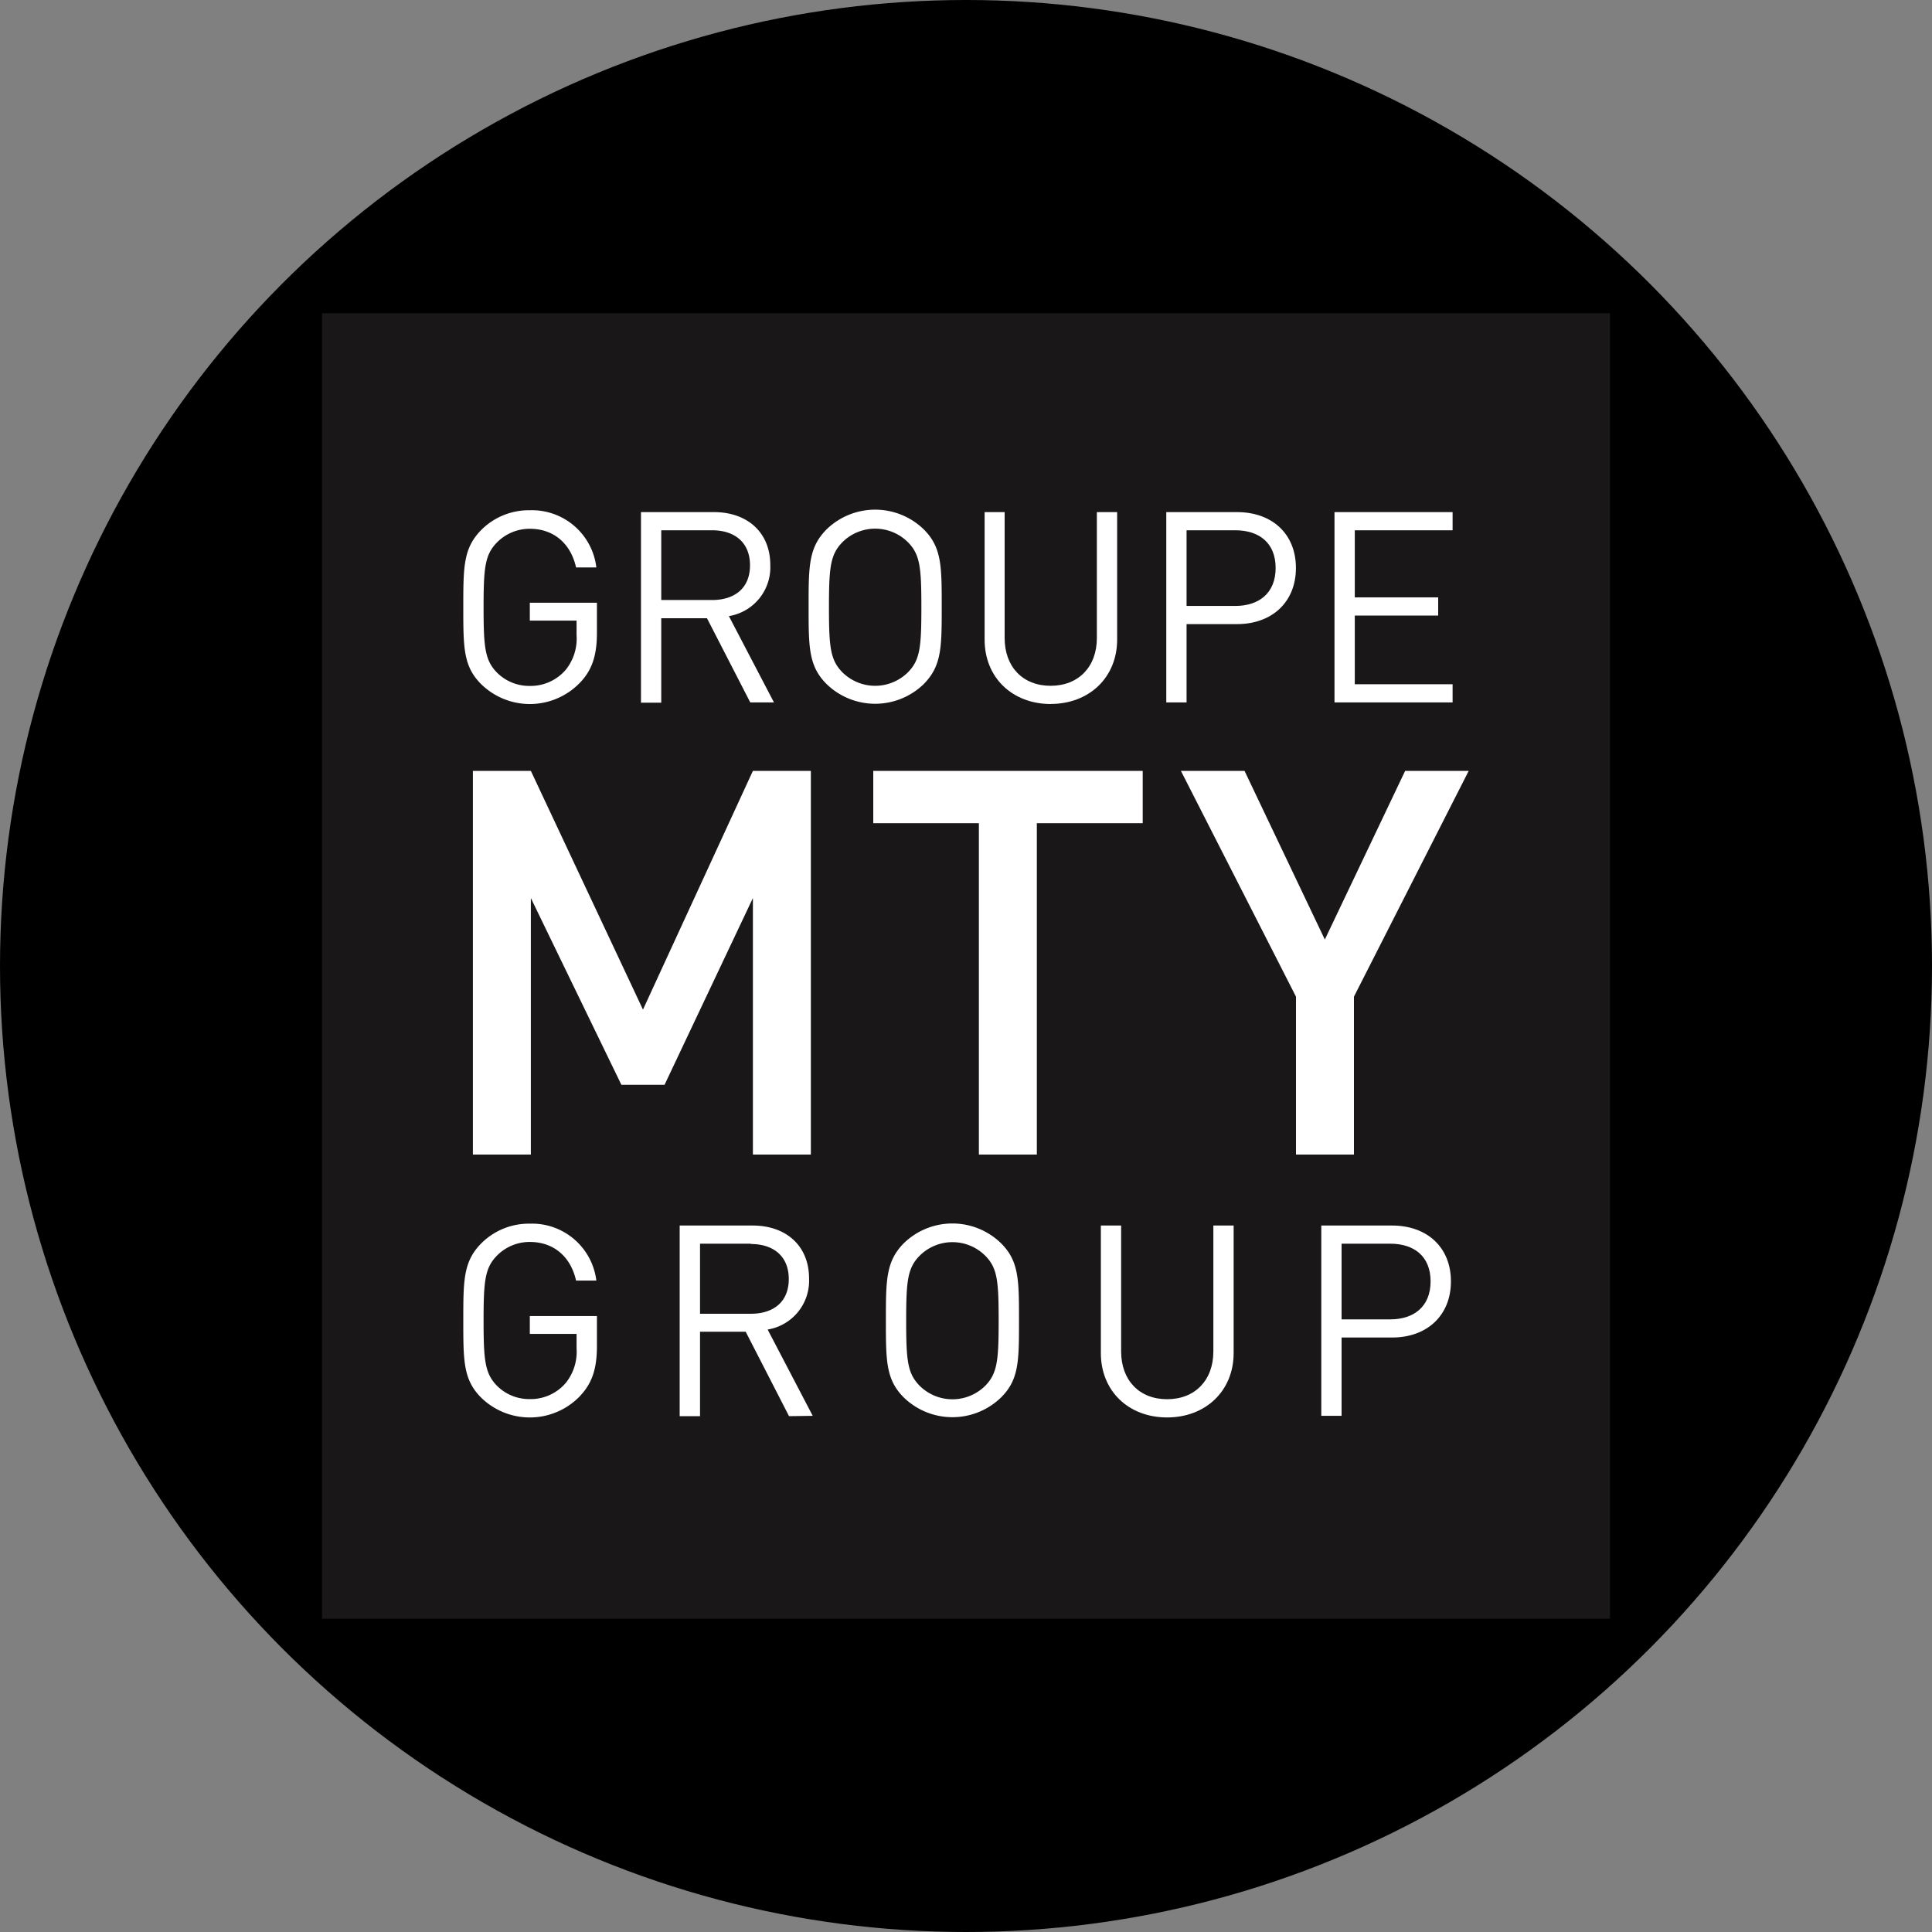
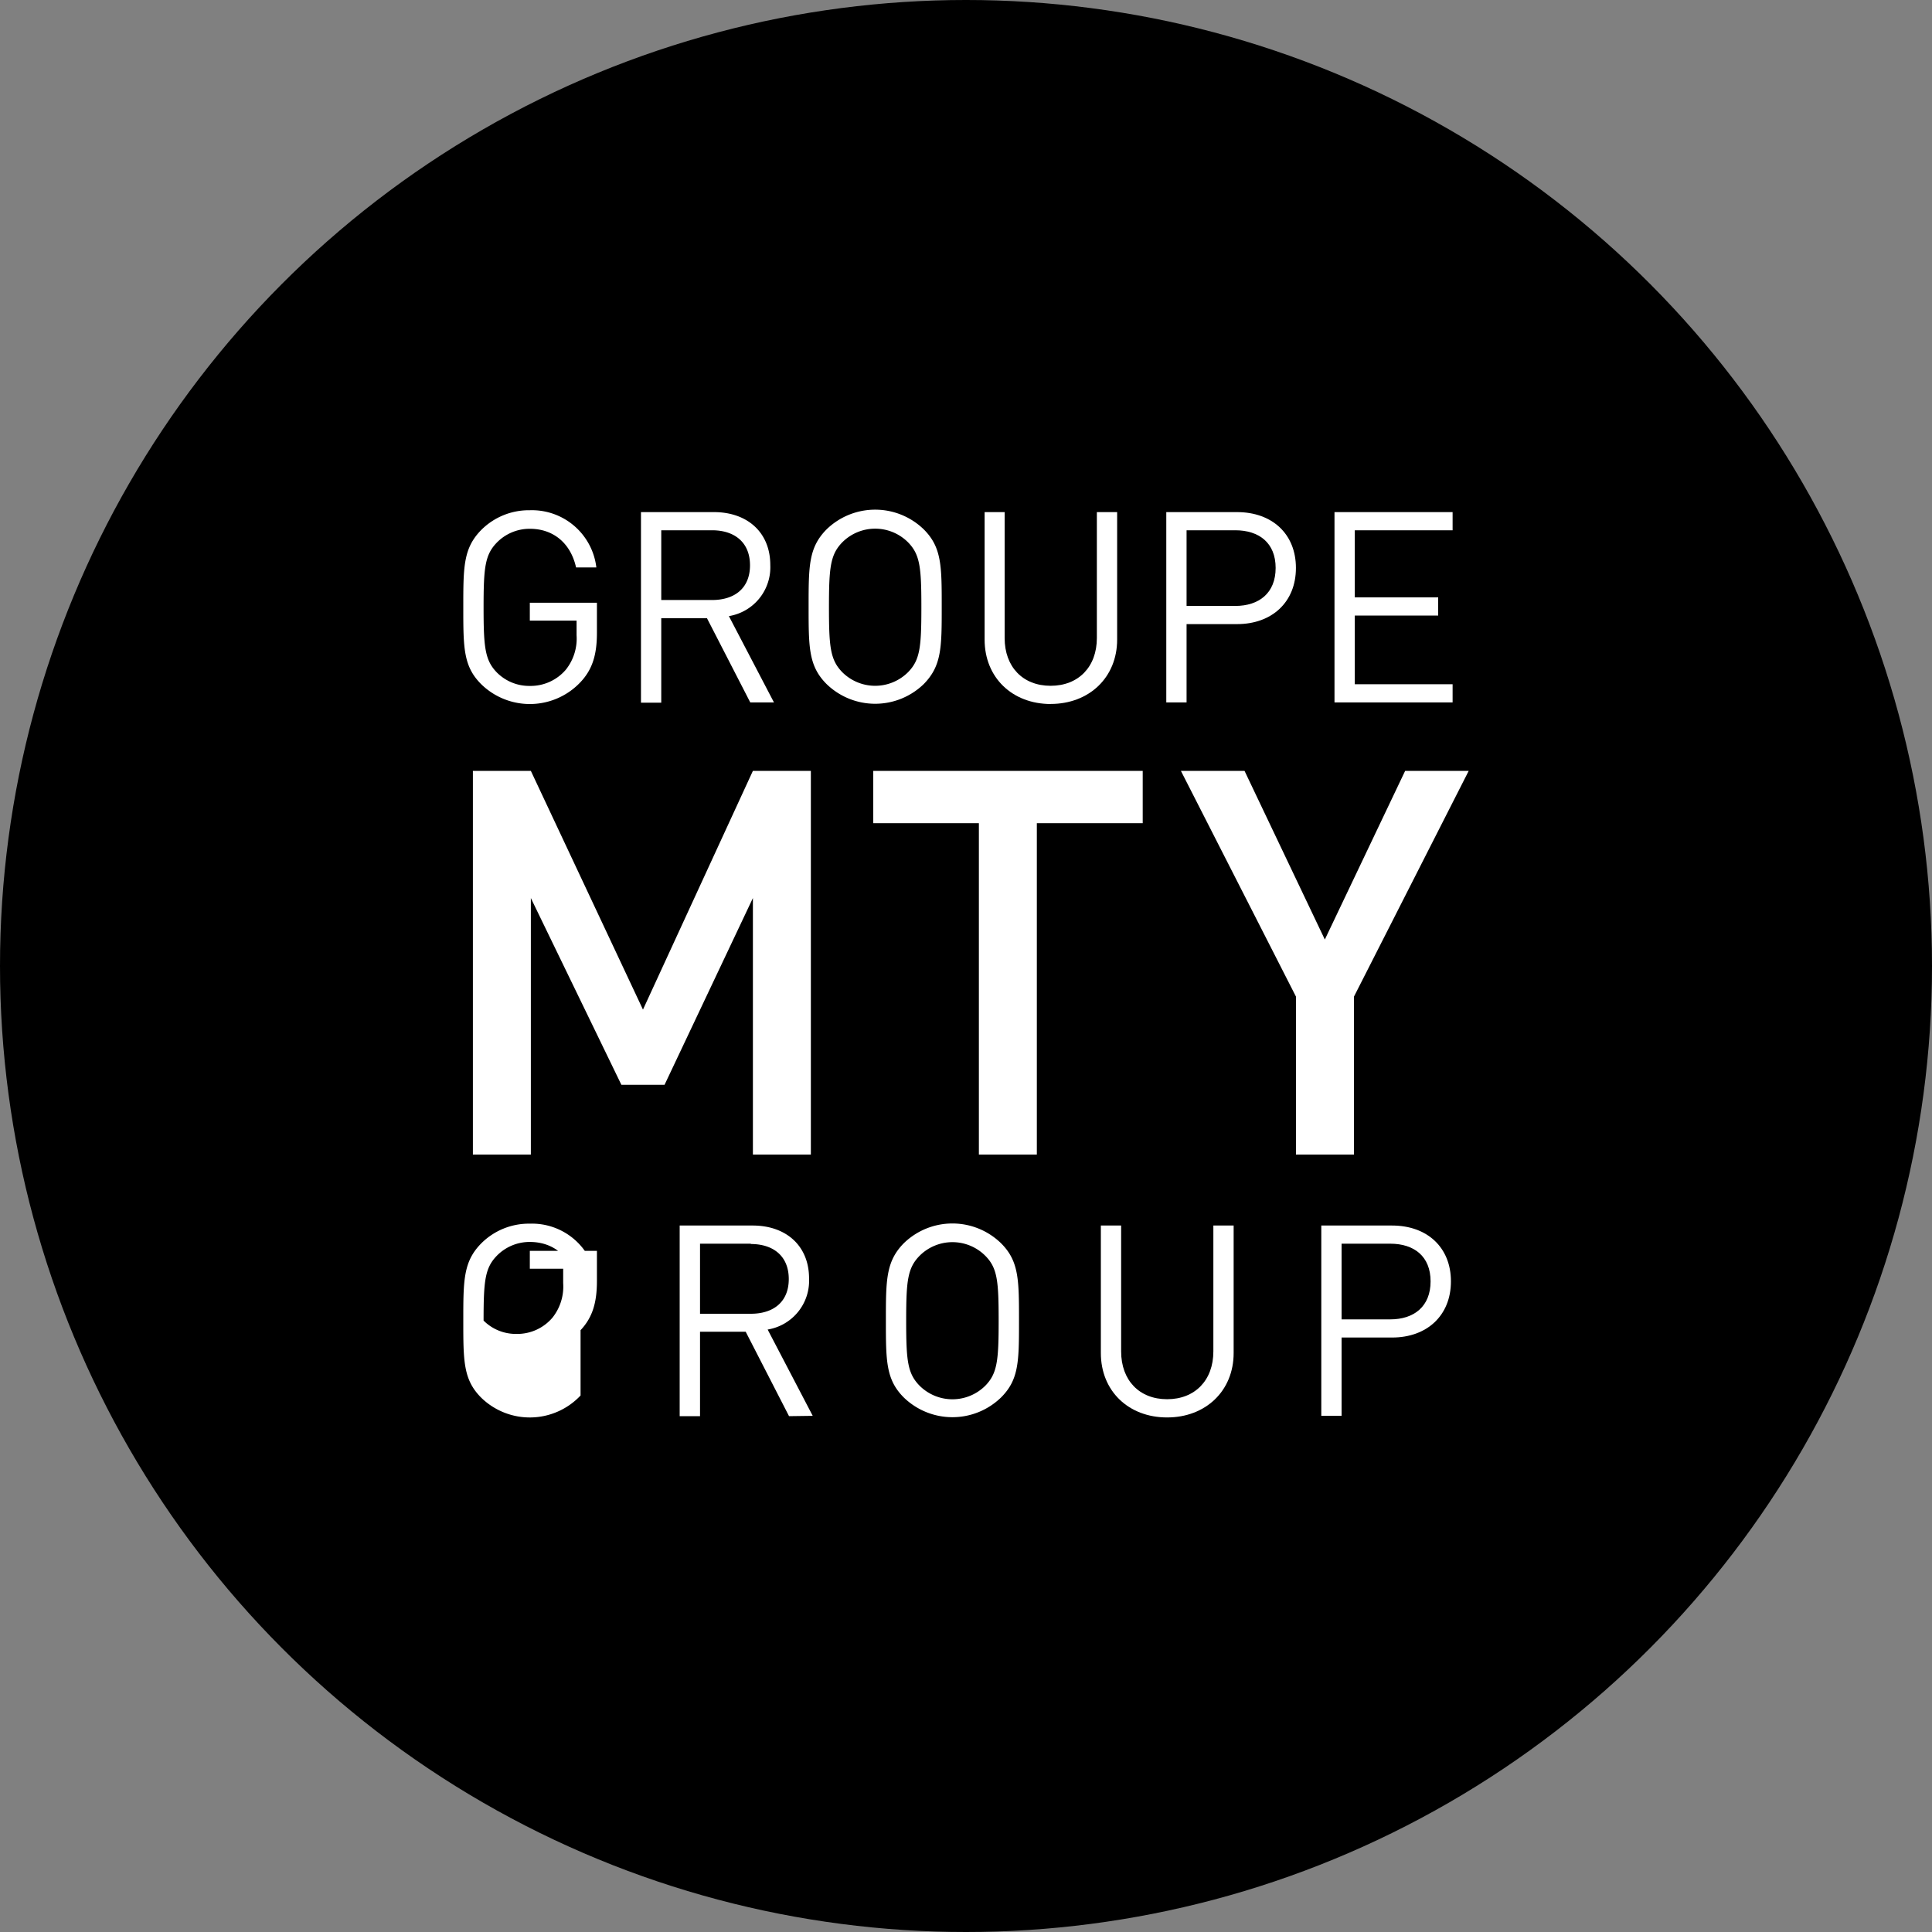
<svg xmlns="http://www.w3.org/2000/svg" viewBox="0 0 300 300" width="300" height="300">
  <rect x="0" y="0" width="300" height="300" fill="#808080" stroke="none" />
  <defs>
    <clipPath id="bz_circular_clip">
      <circle cx="150.0" cy="150.0" r="150.0" />
    </clipPath>
  </defs>
  <g clip-path="url(#bz_circular_clip)">
    <g id="Layer_1" data-name="Layer 1">
      <rect x="-1.5" y="-1.5" width="303" height="303" />
    </g>
    <g id="svg14701">
-       <path id="path14423" d="M50,251.35H250V48.65H50Z" fill="#1a1718" />
-       <path id="path14435" d="M90.15,216.69a10.81,10.81,0,0,1-15.43.34c-2.78-2.78-2.78-5.69-2.78-11.95s0-9.18,2.78-12a10.45,10.45,0,0,1,7.55-3.07,10.07,10.07,0,0,1,10.33,8.84H89.45c-.83-3.73-3.49-6-7.18-6a7.12,7.12,0,0,0-5.1,2.12c-1.87,1.91-2.08,3.9-2.08,10.09s.21,8.21,2.08,10.12a7.08,7.08,0,0,0,5.1,2.07,7.16,7.16,0,0,0,5.6-2.53,7.75,7.75,0,0,0,1.66-5.35v-2.24H82.27v-2.78H92.69v4.69c0,3.4-.71,5.68-2.54,7.63" fill="#fff" />
+       <path id="path14435" d="M90.15,216.69a10.81,10.81,0,0,1-15.43.34c-2.78-2.78-2.78-5.69-2.78-11.95s0-9.18,2.78-12a10.45,10.45,0,0,1,7.55-3.07,10.07,10.07,0,0,1,10.33,8.84H89.45c-.83-3.73-3.49-6-7.18-6a7.12,7.12,0,0,0-5.1,2.12c-1.87,1.91-2.08,3.9-2.08,10.09a7.08,7.08,0,0,0,5.1,2.07,7.16,7.16,0,0,0,5.6-2.53,7.75,7.75,0,0,0,1.66-5.35v-2.24H82.27v-2.78H92.69v4.69c0,3.4-.71,5.68-2.54,7.63" fill="#fff" />
      <path id="path14439" d="M116.59,193.12H108.7V204h7.89c3.44,0,5.89-1.78,5.89-5.39s-2.45-5.44-5.89-5.44m5.93,26.73-6.73-13.11H108.7v13.11h-3.16V190.3h11.34c5.14,0,8.75,3.11,8.75,8.22a7.68,7.68,0,0,1-6.43,7.93l7,13.4Z" fill="#fff" />
      <path id="path14443" d="M153,195a7.21,7.21,0,0,0-10.21,0c-1.87,1.91-2.08,3.9-2.08,10.09s.21,8.17,2.08,10.08a7.23,7.23,0,0,0,10.21,0c1.86-1.91,2.07-3.9,2.07-10.08S154.88,196.9,153,195m2.44,22a10.84,10.84,0,0,1-15.1,0c-2.78-2.78-2.78-5.69-2.78-11.95s0-9.18,2.78-12a10.82,10.82,0,0,1,15.1,0c2.79,2.78,2.79,5.69,2.79,12s0,9.17-2.79,11.95" fill="#fff" />
      <path id="path14447" d="M181.23,220.1c-6,0-10.29-4.11-10.29-10V190.3h3.15v19.55c0,4.48,2.82,7.42,7.14,7.42s7.18-2.94,7.18-7.42V190.3h3.15v19.8c0,5.89-4.36,10-10.33,10" fill="#fff" />
      <path id="path14451" d="M215.88,193.12h-7.56v11.75h7.56c3.69,0,6.26-2,6.26-5.9s-2.57-5.85-6.26-5.85m.29,14.57h-7.85v12.16h-3.15V190.3h11c5.4,0,9.13,3.36,9.13,8.67s-3.73,8.72-9.13,8.72" fill="#fff" />
      <g id="g14453">
        <path id="path14455" d="M116.91,179.28V139.45l-13.72,29h-6.7l-14.06-29v39.83h-9V119.7h9l17.41,37.07,17.07-37.07h9v59.58Z" fill="#fff" />
      </g>
      <g id="g14457">
        <path id="path14459" d="M161,127.82v51.46h-9V127.82h-16.4V119.7h41.84v8.12Z" fill="#fff" />
      </g>
      <g id="g14461">
        <path id="path14463" d="M210.24,154.76v24.52h-9V154.76L183.37,119.7h9.88l12.47,26.19,12.47-26.19h9.87Z" fill="#fff" />
      </g>
      <path id="path14475" d="M90.15,105.91a10.8,10.8,0,0,1-15.43.33c-2.78-2.77-2.78-5.68-2.78-11.94s0-9.17,2.78-12a10.45,10.45,0,0,1,7.55-3.07A10.07,10.07,0,0,1,92.6,88.11H89.45c-.83-3.73-3.49-6-7.18-6a7.12,7.12,0,0,0-5.1,2.12c-1.87,1.91-2.08,3.9-2.08,10.09s.21,8.21,2.08,10.12a7.08,7.08,0,0,0,5.1,2.07,7.19,7.19,0,0,0,5.6-2.53,7.75,7.75,0,0,0,1.66-5.35V96.37H82.27V93.59H92.69v4.69c0,3.4-.71,5.68-2.54,7.63" fill="#fff" />
      <path id="path14479" d="M110.57,82.34h-7.89V93.17h7.89c3.44,0,5.89-1.78,5.89-5.39s-2.45-5.44-5.89-5.44m5.93,26.73L109.78,96h-7.1v13.11H99.53V79.52h11.33c5.14,0,8.75,3.11,8.75,8.22a7.68,7.68,0,0,1-6.43,7.93l7,13.4Z" fill="#fff" />
      <path id="path14483" d="M141,84.21a7.21,7.21,0,0,0-10.21,0c-1.86,1.91-2.07,3.9-2.07,10.09s.21,8.17,2.07,10.08a7.23,7.23,0,0,0,10.21,0c1.87-1.91,2.07-3.9,2.07-10.08s-.2-8.18-2.07-10.09m2.45,22a10.83,10.83,0,0,1-15.11,0c-2.78-2.79-2.78-5.69-2.78-12s0-9.18,2.78-12a10.83,10.83,0,0,1,15.11,0c2.78,2.78,2.78,5.69,2.78,12s0,9.16-2.78,12" fill="#fff" />
      <path id="path14487" d="M163.18,109.32c-6,0-10.29-4.11-10.29-10V79.52H156V99.07c0,4.48,2.82,7.42,7.14,7.42s7.18-2.94,7.18-7.42V79.52h3.15V99.31c0,5.9-4.36,10-10.33,10" fill="#fff" />
      <path id="path14491" d="M191.81,82.34h-7.56V94.09h7.56c3.69,0,6.27-2,6.27-5.9s-2.58-5.85-6.27-5.85m.29,14.57h-7.85v12.16H181.1V79.52h11c5.4,0,9.13,3.36,9.13,8.67s-3.73,8.72-9.13,8.72" fill="#fff" />
      <g id="g14493">
        <path id="path14495" d="M207.22,109.07V79.52h18.34v2.82H210.37V92.76h12.95v2.82H210.37v10.67h15.19v2.82Z" fill="#fff" />
      </g>
    </g>
  </g>
</svg>